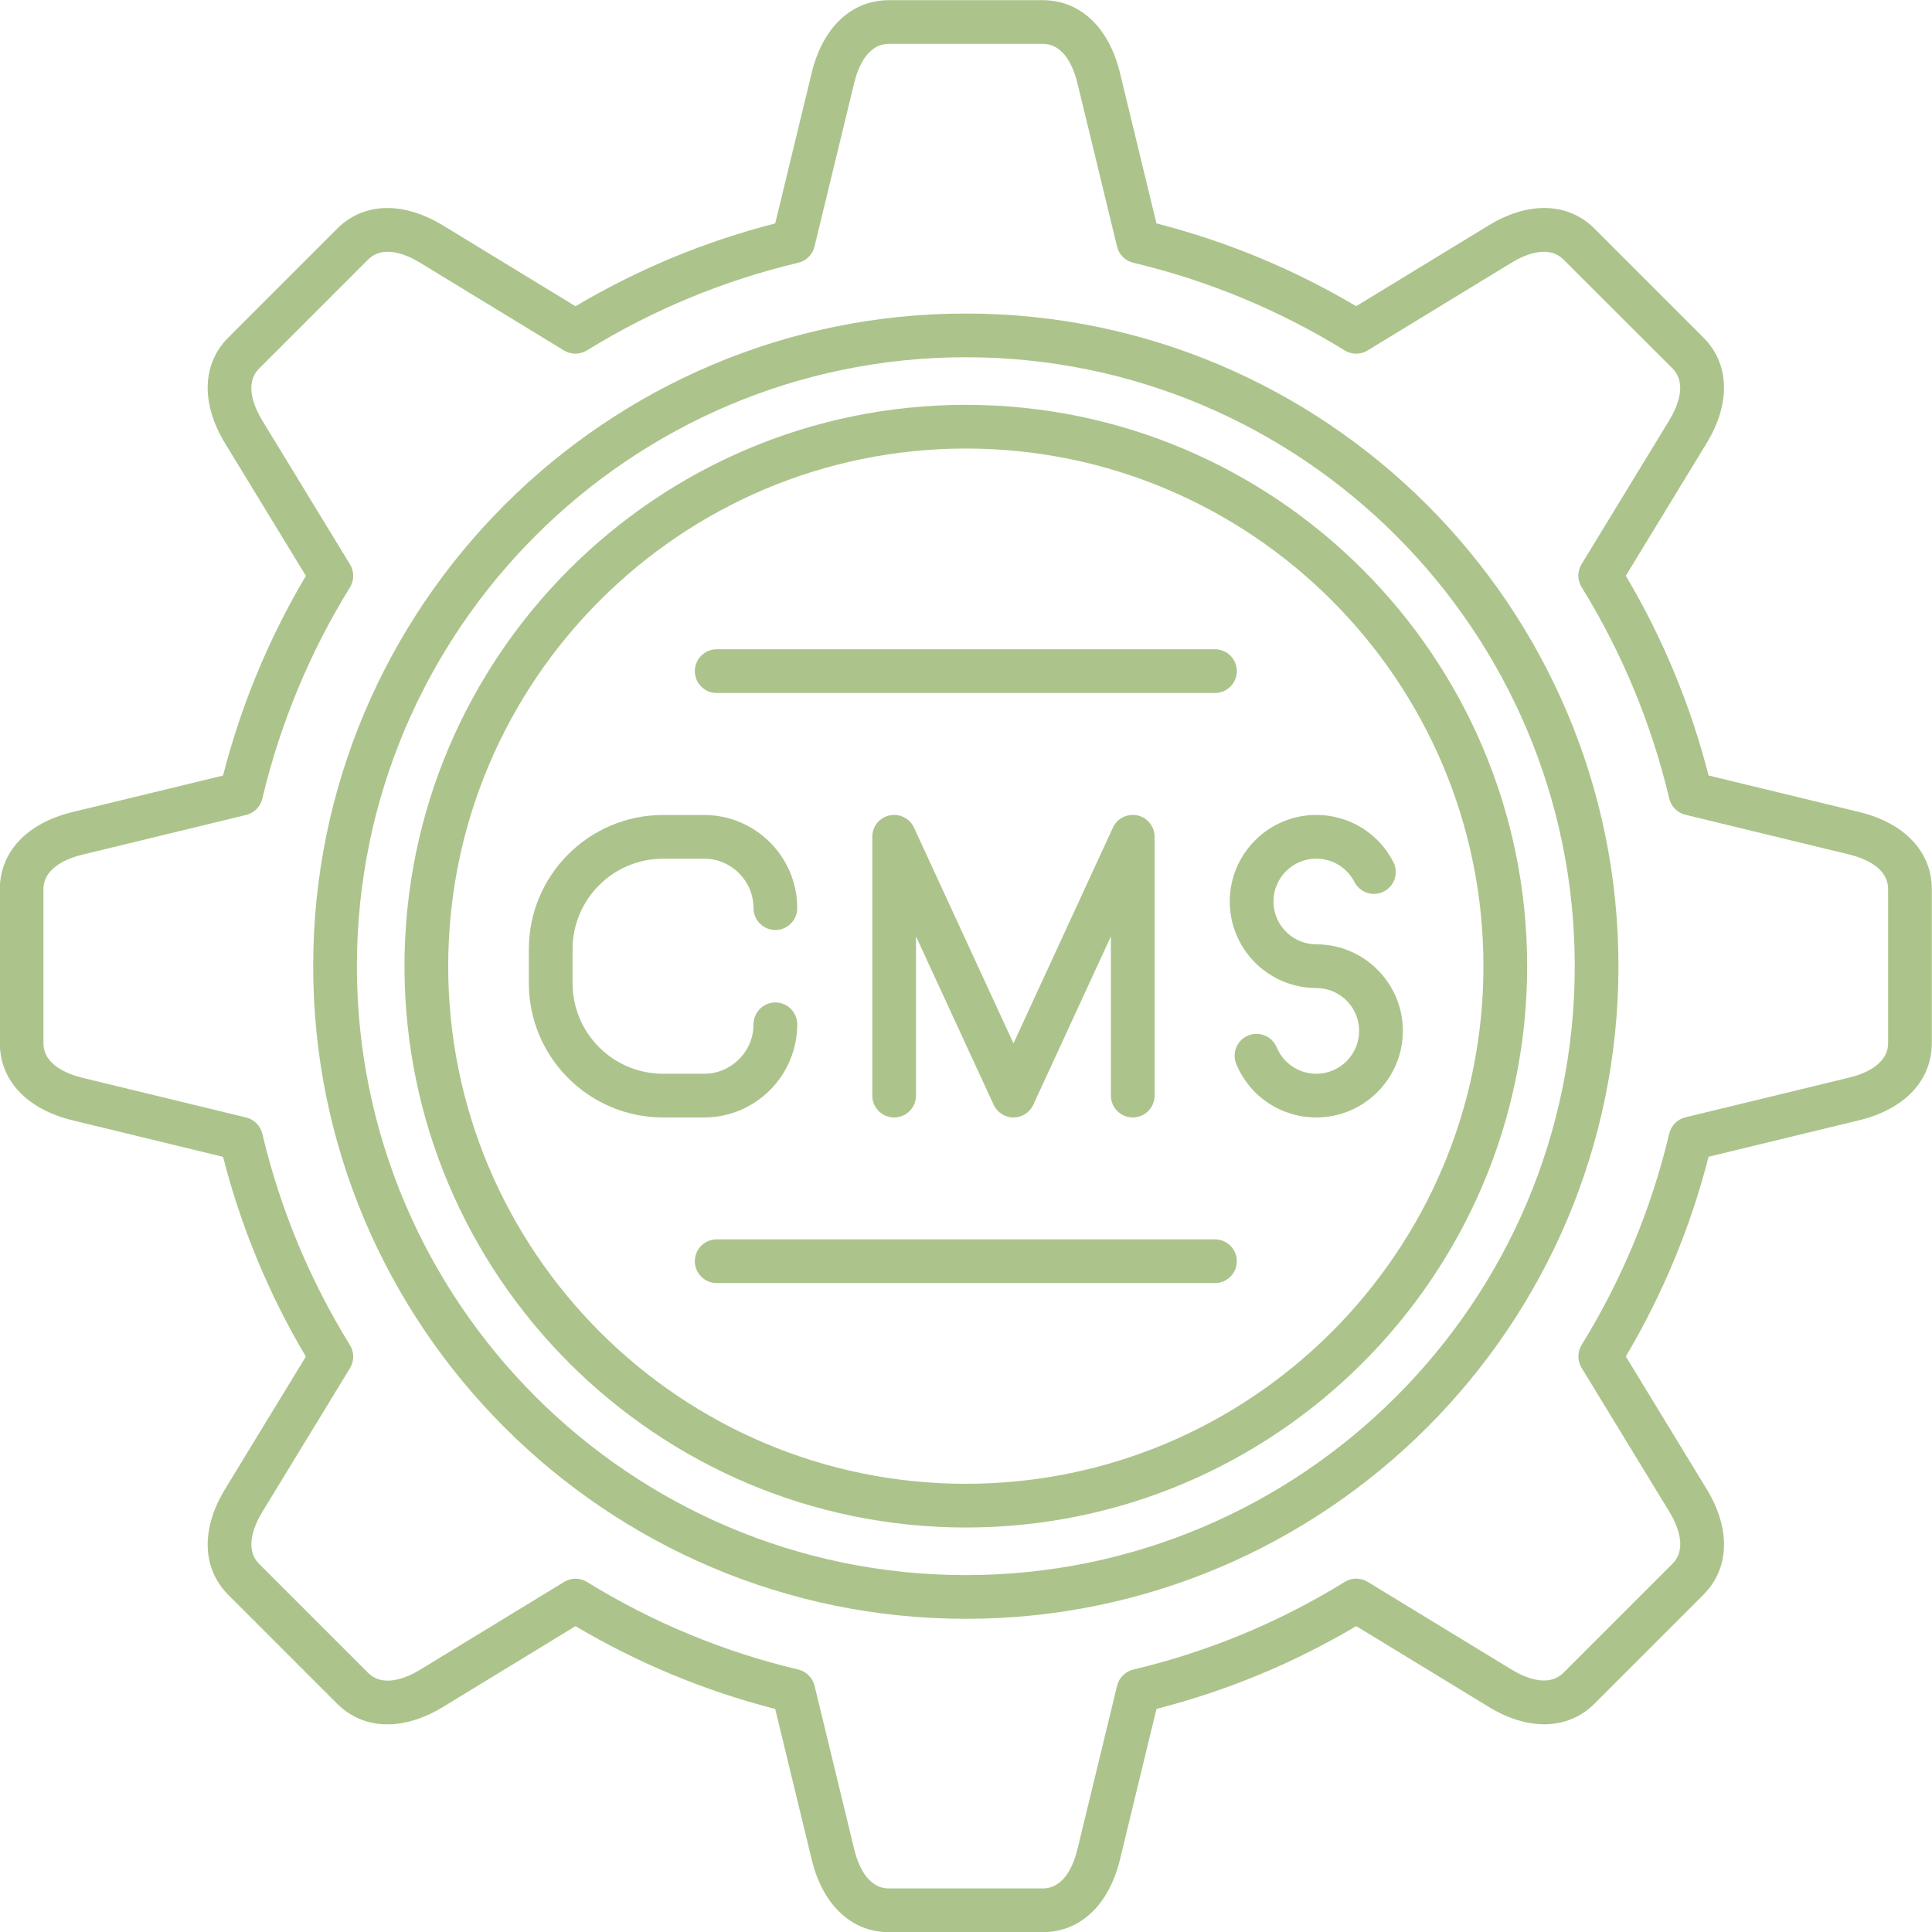
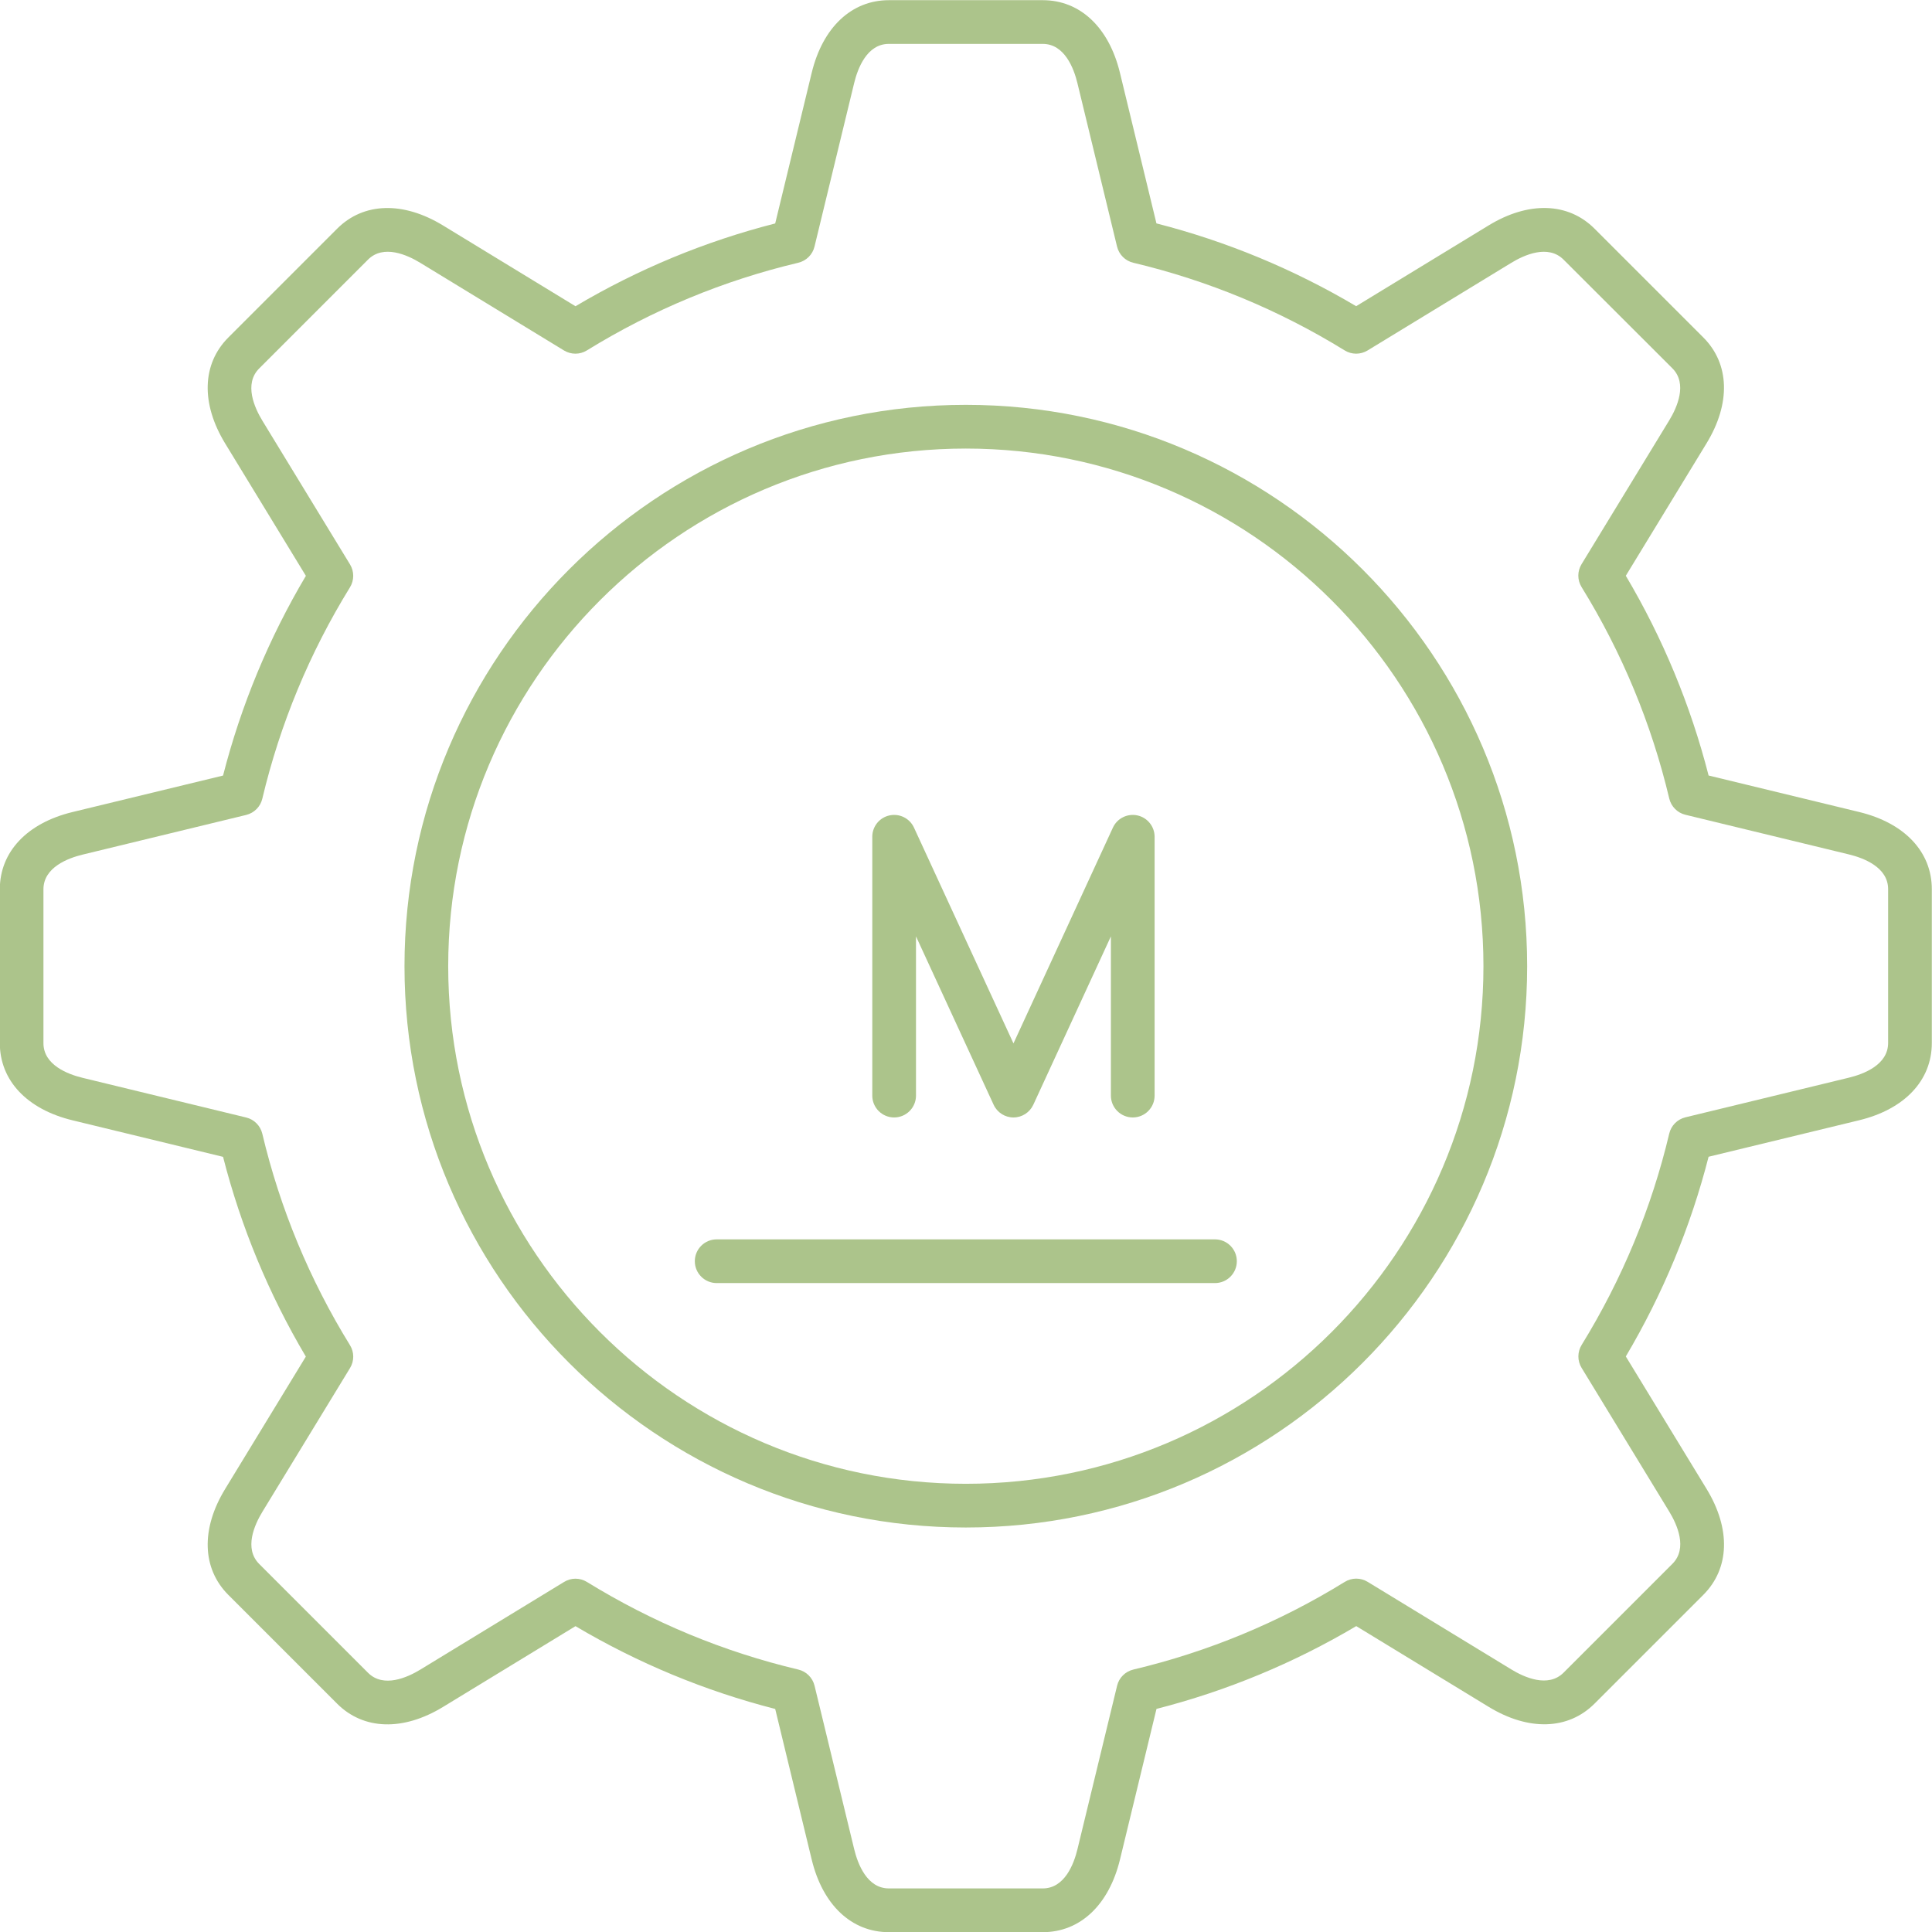
<svg xmlns="http://www.w3.org/2000/svg" fill="#acc48b" height="442" preserveAspectRatio="xMidYMid meet" version="1" viewBox="25.3 25.7 442.0 442.0" width="442" zoomAndPan="magnify">
  <g>
    <g id="change1_7">
-       <path d="M186.38,281.35h-9.39c-16.93,0-30.7-13.77-30.7-30.7v-7.8c0-16.93,13.77-30.7,30.7-30.7h9.39 c11.75,0,21.31,9.56,21.31,21.31c0,2.76-2.24,5-5,5s-5-2.24-5-5c0-6.23-5.07-11.31-11.31-11.31h-9.39 c-11.42,0-20.7,9.29-20.7,20.7v7.8c0,11.42,9.29,20.7,20.7,20.7h9.39c6.24,0,11.31-5.07,11.31-11.31c0-2.76,2.24-5,5-5s5,2.24,5,5 C207.69,271.79,198.13,281.35,186.38,281.35z" />
-     </g>
+       </g>
    <g id="change1_5">
      <path d="M284.45,281.35c-2.76,0-5-2.24-5-5v-36.43l-17.75,38.52c-0.82,1.77-2.59,2.91-4.54,2.91s-3.72-1.13-4.54-2.91 l-17.76-38.52v36.43c0,2.76-2.24,5-5,5s-5-2.24-5-5v-59.22c0-2.35,1.63-4.38,3.93-4.88c2.3-0.5,4.63,0.66,5.61,2.79l22.76,49.37 l22.75-49.37c0.98-2.13,3.32-3.29,5.61-2.79c2.29,0.5,3.93,2.54,3.93,4.88v59.22C289.45,279.11,287.22,281.35,284.45,281.35z" />
    </g>
    <g id="change1_6">
-       <path d="M326.43,281.35c-8.03,0-15.21-4.79-18.29-12.2c-1.06-2.55,0.15-5.48,2.7-6.54c2.55-1.06,5.48,0.14,6.54,2.7 c1.53,3.67,5.08,6.04,9.06,6.04c5.41,0,9.8-4.4,9.8-9.81c0-5.41-4.4-9.8-9.8-9.8c-10.92,0-19.8-8.88-19.8-19.8 s8.88-19.8,19.8-19.8c7.47,0,14.22,4.13,17.63,10.78c1.26,2.46,0.29,5.47-2.17,6.73c-2.46,1.26-5.47,0.29-6.73-2.17 c-1.69-3.29-5.04-5.34-8.73-5.34c-5.41,0-9.8,4.4-9.8,9.8s4.4,9.8,9.8,9.8c10.92,0,19.8,8.88,19.8,19.8 C346.24,272.46,337.35,281.35,326.43,281.35z" />
-     </g>
+       </g>
    <g id="change1_8">
      <path d="M263.86,467.74h-35.2c-8.54,0-15.14-6.21-17.66-16.62l-8.35-34.45c-16.05-4.11-31.39-10.47-45.69-18.94l-30.29,18.47 c-9.14,5.58-18.2,5.3-24.24-0.73l-24.89-24.89c-6.03-6.04-6.31-15.1-0.73-24.24l18.46-30.28c-8.47-14.29-14.83-29.63-18.94-45.7 L41.88,282c-10.41-2.52-16.62-9.12-16.62-17.66v-35.2c0-8.53,6.21-15.14,16.62-17.66l34.45-8.35 c4.11-16.05,10.47-31.39,18.95-45.69l-18.47-30.29c-5.58-9.14-5.3-18.2,0.73-24.24l24.89-24.89c6.04-6.04,15.1-6.31,24.24-0.73 l30.29,18.47c14.3-8.48,29.64-14.84,45.69-18.94L211,42.36c2.52-10.41,9.12-16.62,17.66-16.62h35.2c8.54,0,15.14,6.21,17.66,16.62 l8.35,34.45c16.05,4.11,31.39,10.47,45.69,18.94l30.29-18.47c9.14-5.58,18.21-5.3,24.24,0.73l24.89,24.89 c6.04,6.04,6.31,15.1,0.73,24.24l-18.46,30.28c8.47,14.29,14.83,29.64,18.94,45.7l34.45,8.35c10.41,2.52,16.62,9.12,16.62,17.66 v35.2c0,8.53-6.21,15.14-16.62,17.66l-34.45,8.35c-4.11,16.05-10.47,31.39-18.94,45.69l18.47,30.29c5.58,9.14,5.3,18.2-0.73,24.24 l-24.89,24.89c-6.04,6.04-15.1,6.31-24.24,0.73l-30.28-18.46c-14.29,8.47-29.64,14.83-45.7,18.94l-8.35,34.45 C279,461.53,272.4,467.74,263.86,467.74z M156.95,386.87c0.91,0,1.82,0.25,2.62,0.74c15.01,9.25,31.28,16,48.37,20.05 c1.83,0.43,3.26,1.86,3.71,3.69l9.07,37.4c0.81,3.35,2.92,8.98,7.94,8.98h35.2c5.02,0,7.13-5.62,7.94-8.98l9.07-37.4 c0.44-1.83,1.88-3.25,3.71-3.69c17.1-4.06,33.38-10.8,48.38-20.06c1.6-0.99,3.62-0.99,5.23-0.01l32.87,20.04 c2.95,1.8,8.42,4.28,11.96,0.73l24.89-24.89c3.55-3.55,1.06-9.02-0.73-11.96l-20.05-32.88c-0.98-1.61-0.97-3.63,0.01-5.23 c9.25-15.01,16-31.29,20.05-48.37c0.43-1.83,1.86-3.26,3.69-3.71l37.4-9.07c3.35-0.81,8.98-2.92,8.98-7.94v-35.2 c0-5.02-5.63-7.13-8.98-7.94l-37.4-9.07c-1.83-0.44-3.25-1.88-3.69-3.71c-4.06-17.1-10.8-33.38-20.06-48.38 c-0.99-1.6-0.99-3.62-0.01-5.23l20.04-32.87c1.8-2.95,4.28-8.42,0.73-11.96L383.01,85.1c-3.55-3.55-9.02-1.06-11.96,0.73 l-32.88,20.05c-1.61,0.98-3.63,0.98-5.23-0.01c-15.01-9.25-31.28-16-48.37-20.06c-1.83-0.43-3.26-1.86-3.71-3.69l-9.07-37.4 c-0.81-3.35-2.92-8.98-7.94-8.98h-35.2c-5.02,0-7.13,5.62-7.94,8.98l-9.07,37.4c-0.44,1.83-1.88,3.25-3.71,3.69 c-17.09,4.05-33.36,10.8-48.37,20.06c-1.6,0.99-3.62,0.99-5.23,0.01l-32.88-20.05c-2.95-1.8-8.42-4.28-11.96-0.73l-24.89,24.89 c-3.55,3.55-1.06,9.02,0.73,11.96l20.05,32.88c0.98,1.61,0.97,3.63-0.01,5.23c-9.26,15.01-16,31.28-20.06,48.37 c-0.43,1.83-1.86,3.26-3.69,3.71l-37.4,9.07c-3.35,0.81-8.98,2.92-8.98,7.94v35.2c0,5.02,5.62,7.13,8.98,7.94l37.4,9.07 c1.83,0.44,3.25,1.88,3.69,3.71c4.06,17.11,10.81,33.39,20.06,48.38c0.99,1.6,0.99,3.62,0.01,5.23l-20.04,32.87 c-1.8,2.95-4.28,8.42-0.73,11.96l24.89,24.89c3.55,3.54,9.02,1.06,11.96-0.73l32.88-20.05 C155.15,387.12,156.05,386.87,156.95,386.87z" />
    </g>
    <g id="change1_2">
-       <path d="M246.26,396.05c-82.33,0-149.31-66.98-149.31-149.31c0-82.33,66.98-149.31,149.31-149.31s149.31,66.98,149.31,149.31 C395.57,329.07,328.59,396.05,246.26,396.05z M246.26,107.43c-76.81,0-139.31,62.49-139.31,139.31s62.49,139.31,139.31,139.31 c76.81,0,139.31-62.49,139.31-139.31S323.08,107.43,246.26,107.43z" />
-     </g>
+       </g>
    <g id="change1_1">
      <path d="M246.26,375.16c-70.81,0-128.42-57.61-128.42-128.42c0-70.81,57.61-128.42,128.42-128.42 c70.81,0,128.42,57.61,128.42,128.42C374.68,317.55,317.07,375.16,246.26,375.16z M246.26,128.32 c-65.3,0-118.42,53.12-118.42,118.42s53.12,118.42,118.42,118.42s118.42-53.12,118.42-118.42S311.56,128.32,246.26,128.32z" />
    </g>
    <g>
      <g id="change1_4">
-         <path d="M303.26,184.24h-114c-2.76,0-5-2.24-5-5s2.24-5,5-5h114c2.76,0,5,2.24,5,5S306.02,184.24,303.26,184.24z" />
-       </g>
+         </g>
      <g id="change1_3">
        <path d="M303.26,319.24h-114c-2.76,0-5-2.24-5-5s2.24-5,5-5h114c2.76,0,5,2.24,5,5S306.02,319.24,303.26,319.24z" />
      </g>
    </g>
  </g>
</svg>